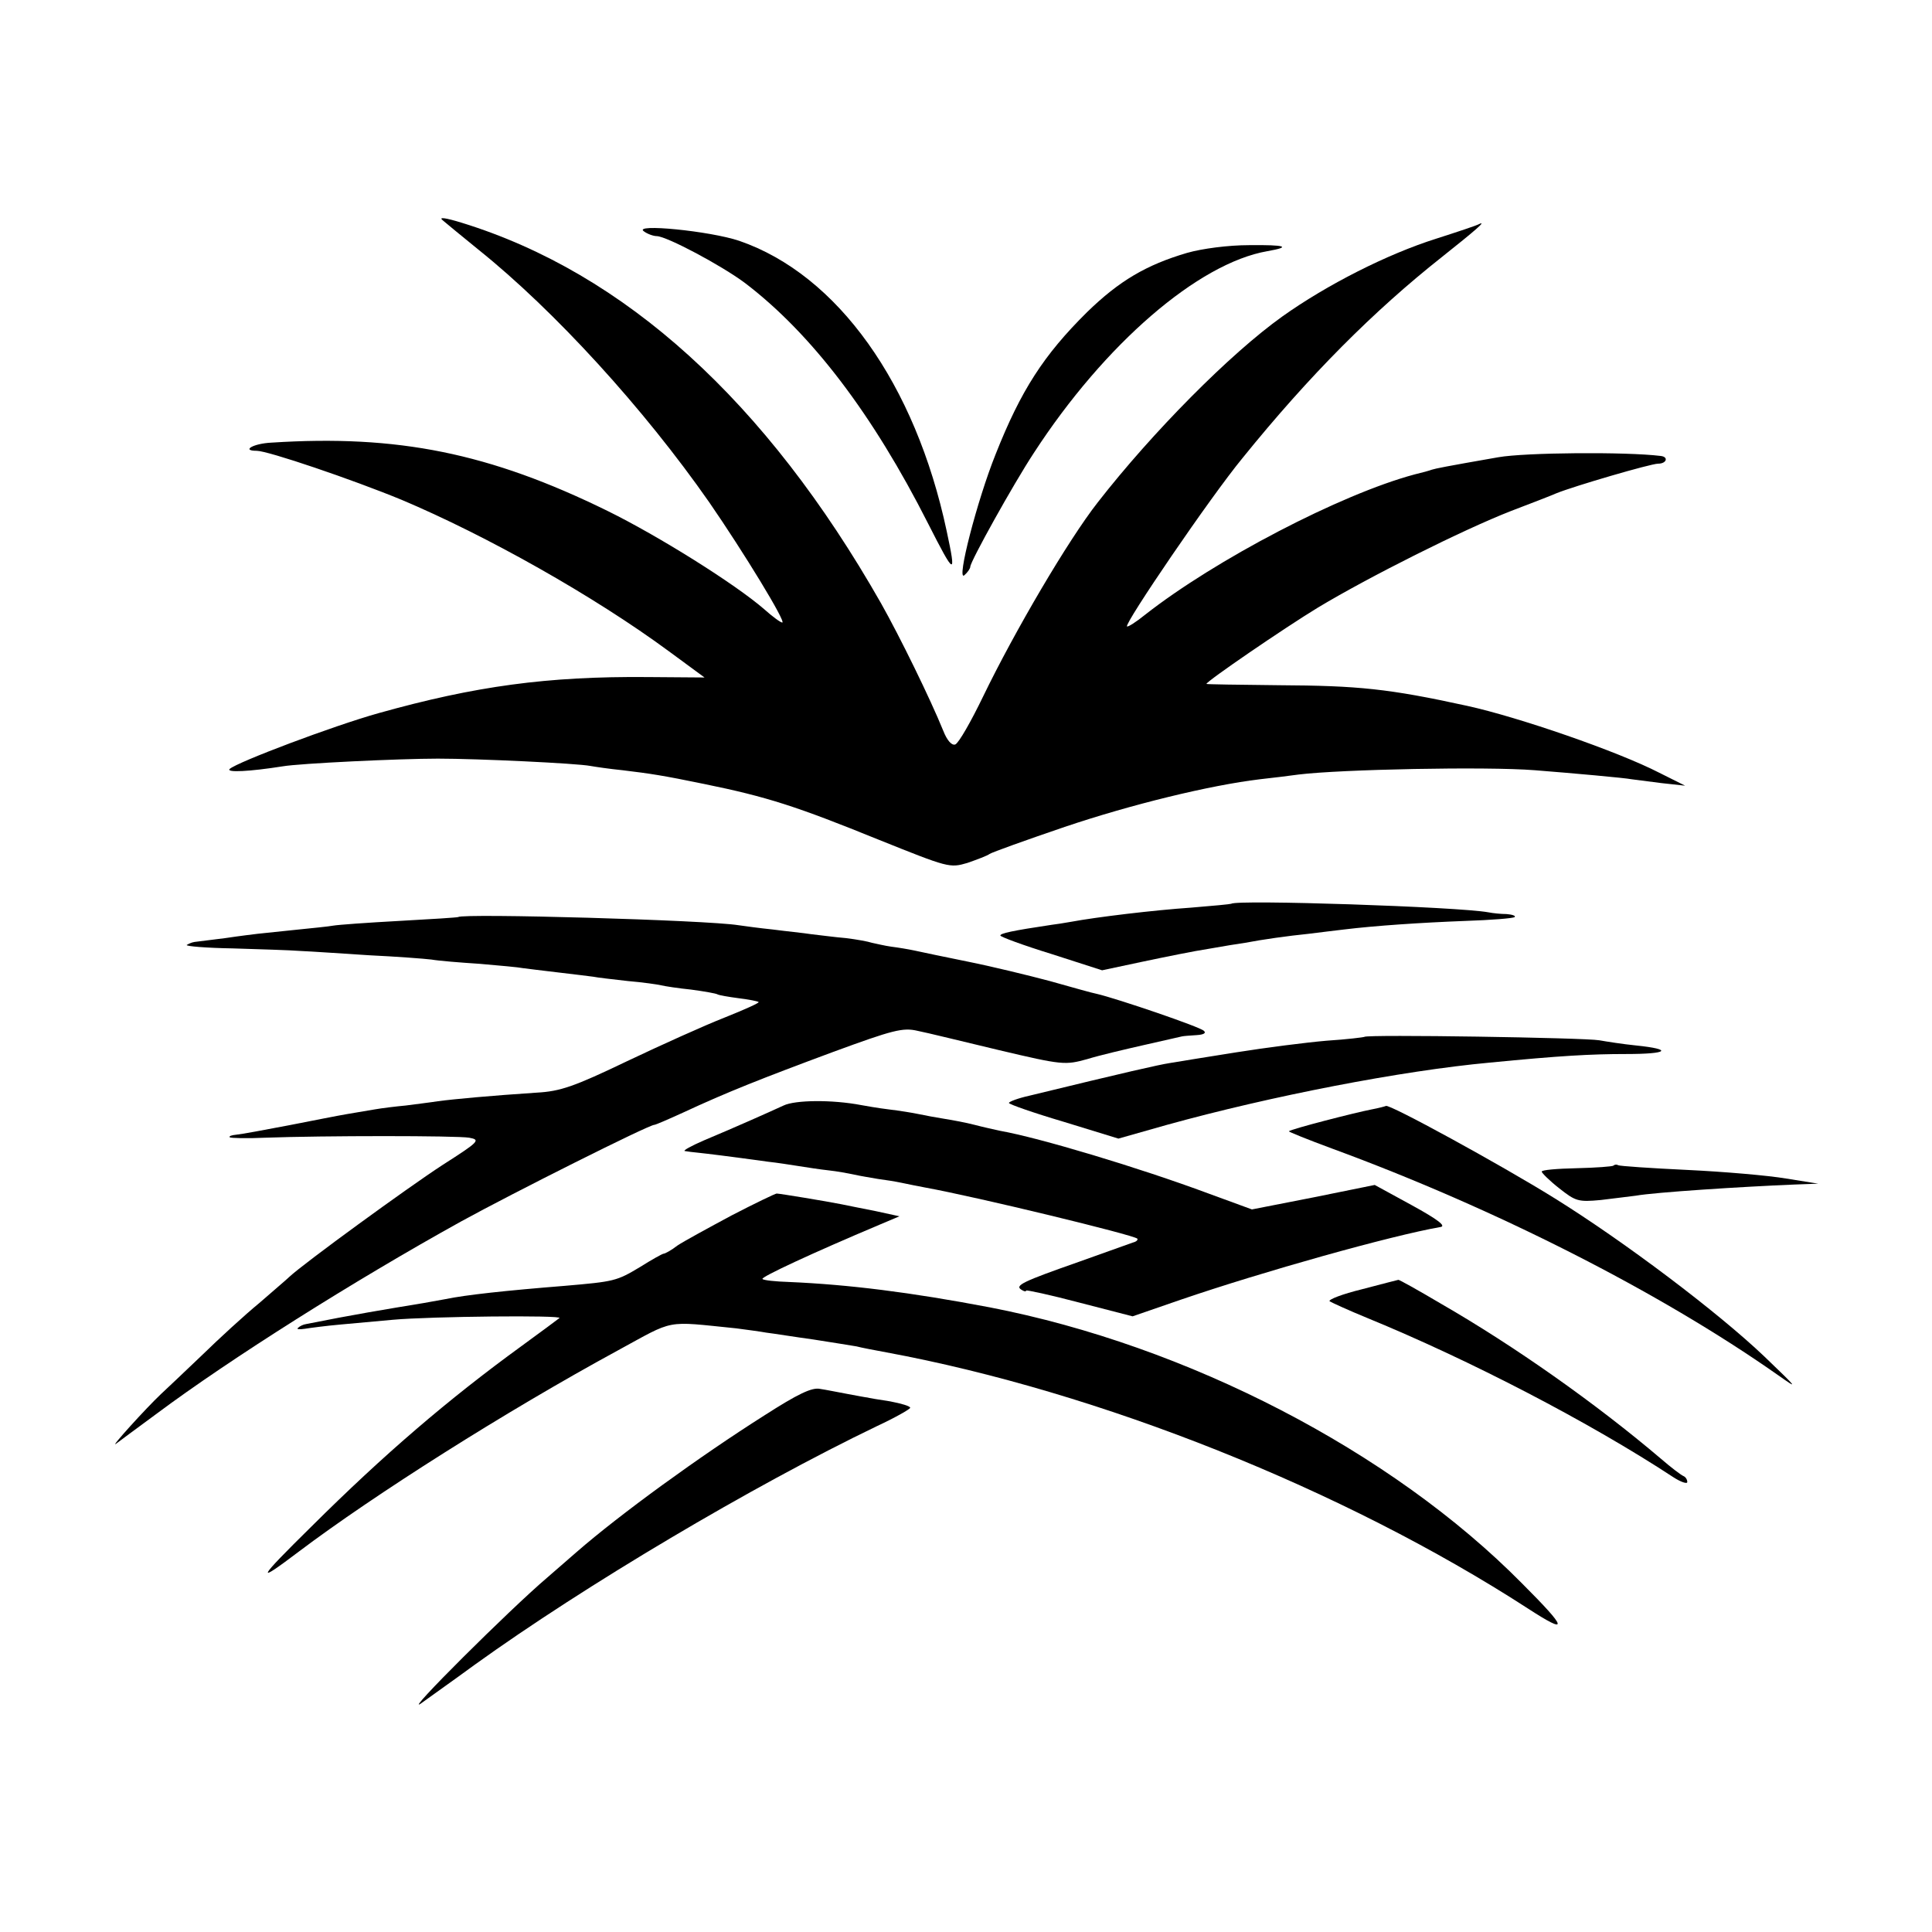
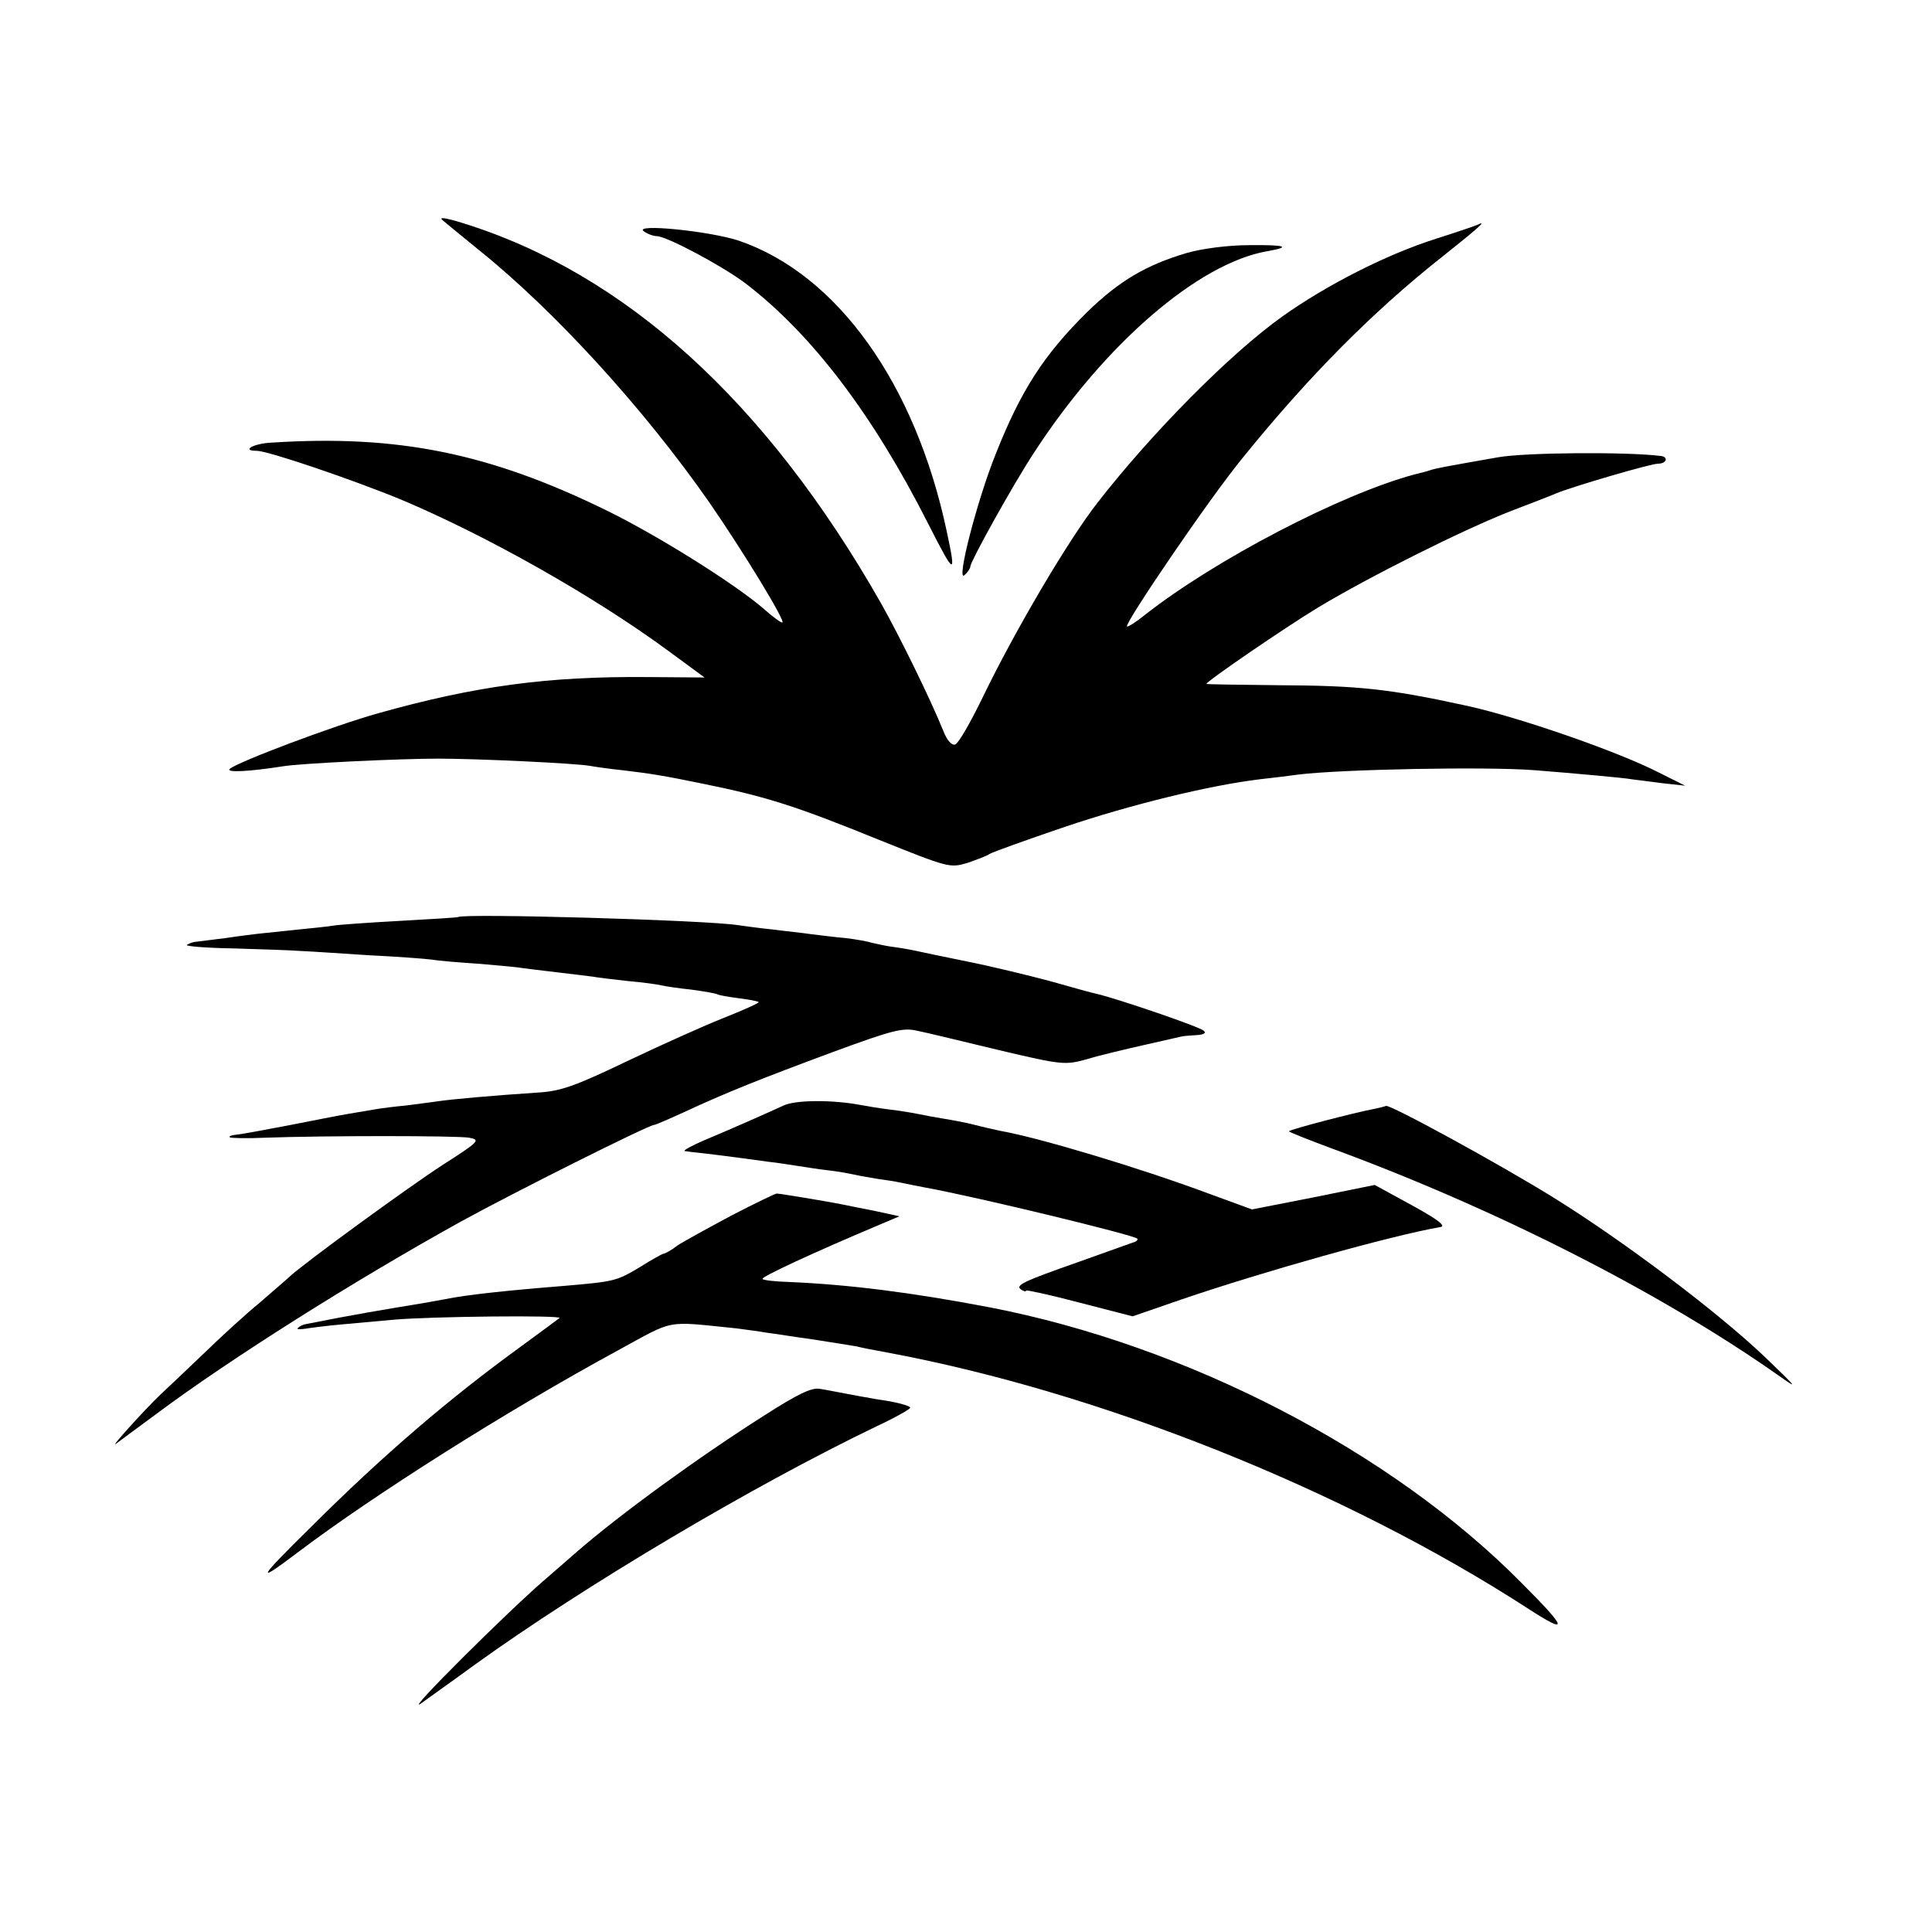
<svg xmlns="http://www.w3.org/2000/svg" version="1.0" width="450pt" height="450pt" viewBox="0 0 450 450" preserveAspectRatio="xMidYMid meet">
  <g transform="translate(0,450) scale(0.1,-0.1)" fill="#000000" stroke="none">
    <path d="M1031 3987 c8 -7 46 -38 84 -69 177 -142 385 -370 537 -588 80 -116 180 -280 170 -280 -4 0 -23 14 -42 31 -68 59 -247 171 -365 229 -275 135 -489 178 -783 159 -42 -2 -71 -19 -34 -19 26 0 223 -67 337 -114 197 -83 448 -224 623 -353 l83 -61 -133 1 c-233 2 -401 -21 -626 -84 -107 -30 -329 -114 -347 -130 -9 -9 47 -6 123 6 40 7 273 18 362 18 94 0 324 -11 355 -17 11 -2 45 -7 75 -10 66 -8 93 -12 190 -32 147 -30 215 -52 407 -130 162 -65 165 -66 206 -54 23 8 47 17 52 21 6 4 84 32 175 63 154 52 338 97 455 111 28 3 68 8 90 11 98 12 435 19 550 10 89 -7 211 -18 225 -21 8 -1 40 -5 70 -9 l55 -6 -60 30 c-97 50 -329 130 -448 156 -183 40 -253 47 -439 48 -93 1 -168 2 -168 3 0 6 181 130 260 178 118 71 337 181 450 225 47 18 94 36 105 41 42 17 220 69 237 69 20 0 25 16 6 18 -81 10 -316 8 -378 -3 -126 -22 -145 -26 -155 -29 -5 -2 -23 -7 -40 -11 -172 -46 -465 -199 -628 -327 -21 -17 -40 -29 -42 -27 -6 7 194 301 269 392 156 193 306 343 464 468 78 62 106 86 87 77 -5 -3 -50 -18 -100 -34 -114 -36 -254 -107 -358 -181 -122 -87 -303 -270 -430 -433 -69 -88 -194 -301 -267 -452 -28 -58 -57 -109 -65 -112 -8 -3 -19 9 -28 32 -30 74 -101 219 -145 297 -268 471 -597 769 -976 886 -39 12 -55 14 -45 6z" />
    <path d="M1500 3961 c8 -6 22 -11 30 -11 24 -1 150 -68 205 -109 155 -118 298 -306 427 -561 62 -122 66 -124 43 -17 -73 343 -254 597 -483 676 -68 23 -250 41 -222 22z" />
    <path d="M2765 3911 c-95 -28 -158 -65 -233 -138 -101 -100 -154 -182 -213 -331 -43 -107 -92 -297 -73 -282 8 7 14 16 14 20 0 12 100 192 148 265 165 254 383 442 544 470 57 10 43 15 -43 14 -48 0 -109 -8 -144 -18z" />
-     <path d="M2868 2395 c-2 -1 -43 -5 -93 -9 -88 -6 -221 -22 -280 -33 -16 -3 -37 -6 -45 -7 -94 -14 -120 -20 -120 -25 0 -3 54 -23 119 -43 l118 -38 94 20 c52 11 121 25 154 30 33 6 71 12 85 14 42 8 99 16 148 21 26 3 63 8 82 10 74 9 179 16 283 20 60 2 111 6 115 9 3 3 -6 6 -19 7 -13 0 -32 2 -42 4 -70 13 -587 30 -599 20z" />
    <path d="M1067 2364 c-1 -1 -63 -5 -137 -9 -74 -4 -143 -9 -154 -11 -10 -2 -51 -6 -90 -10 -39 -4 -78 -8 -86 -9 -8 -1 -42 -5 -75 -10 -33 -4 -65 -8 -72 -9 -7 -1 -15 -5 -18 -7 -3 -3 46 -7 107 -8 62 -2 133 -4 158 -6 25 -1 97 -6 160 -10 63 -3 129 -8 145 -10 17 -3 67 -7 113 -10 46 -4 91 -8 100 -10 9 -1 46 -6 82 -10 36 -4 73 -9 82 -10 9 -2 45 -6 80 -10 35 -3 70 -8 78 -10 8 -2 40 -7 70 -10 30 -4 58 -9 61 -11 3 -2 26 -6 49 -9 24 -3 45 -7 47 -9 2 -2 -34 -18 -79 -36 -46 -18 -148 -64 -228 -102 -123 -59 -155 -70 -210 -73 -106 -7 -193 -15 -230 -20 -19 -3 -53 -7 -75 -10 -22 -2 -55 -6 -72 -9 -18 -3 -48 -8 -65 -11 -18 -3 -79 -15 -135 -26 -57 -11 -112 -21 -123 -22 -10 -1 -17 -3 -15 -6 3 -2 40 -3 82 -1 135 5 447 5 476 0 27 -5 23 -9 -63 -64 -80 -52 -323 -229 -356 -260 -6 -6 -38 -33 -70 -61 -33 -27 -93 -82 -134 -122 -41 -39 -84 -80 -95 -90 -36 -34 -120 -127 -105 -116 8 6 51 38 96 71 169 126 457 308 708 447 120 66 437 225 450 225 3 0 33 13 68 29 101 47 182 79 349 141 139 51 162 57 196 49 21 -4 106 -25 190 -45 148 -35 154 -35 205 -21 29 9 89 23 133 33 44 10 83 19 88 20 4 1 19 2 34 3 17 1 23 5 17 10 -8 9 -202 75 -249 86 -11 2 -60 16 -110 30 -49 13 -135 34 -190 45 -55 11 -111 23 -125 26 -14 3 -38 7 -54 9 -15 2 -35 7 -45 9 -9 3 -36 8 -61 11 -25 2 -61 7 -80 9 -19 3 -60 7 -90 11 -30 3 -66 8 -80 10 -74 12 -642 28 -653 19z" />
-     <path d="M3178 2085 c-1 -1 -41 -6 -88 -9 -47 -4 -141 -16 -210 -27 -69 -11 -138 -22 -155 -25 -26 -4 -101 -21 -327 -76 -27 -6 -48 -14 -48 -17 0 -3 57 -23 128 -44 l127 -39 113 32 c242 67 546 126 752 145 164 16 235 20 318 20 98 0 110 11 22 20 -30 3 -68 9 -85 12 -33 6 -541 14 -547 8z" />
    <path d="M1825 1925 c-37 -17 -111 -50 -185 -81 -30 -13 -50 -24 -45 -25 6 -1 20 -3 32 -4 19 -2 69 -8 163 -21 19 -2 51 -7 70 -10 19 -3 51 -8 70 -10 19 -2 46 -7 60 -10 13 -3 38 -7 55 -10 16 -2 41 -6 55 -9 14 -3 39 -8 55 -11 121 -22 484 -110 494 -119 2 -3 -2 -7 -10 -9 -8 -3 -64 -23 -126 -45 -131 -46 -150 -55 -134 -65 6 -4 11 -5 11 -2 0 2 56 -10 124 -28 l124 -32 113 39 c190 65 489 149 604 169 14 2 -5 17 -67 51 l-86 47 -143 -29 -143 -28 -101 37 c-164 61 -395 130 -485 146 -14 3 -41 9 -60 14 -19 5 -51 11 -70 14 -19 3 -46 8 -60 11 -14 3 -45 8 -70 11 -25 3 -53 8 -64 10 -68 13 -154 12 -181 -1z" />
    <path d="M3228 1924 c-2 -1 -17 -5 -33 -8 -37 -7 -189 -46 -193 -51 -1 -1 43 -19 100 -40 381 -140 763 -334 1038 -527 51 -36 48 -33 -30 42 -108 103 -325 267 -489 369 -127 79 -387 221 -393 215z" />
-     <path d="M3758 1785 c-2 -2 -41 -5 -86 -6 -45 -1 -82 -4 -81 -8 0 -3 18 -21 41 -39 38 -30 44 -32 97 -27 31 4 67 8 81 10 45 8 247 21 370 26 l55 2 -75 12 c-41 7 -145 16 -230 20 -85 4 -158 9 -161 11 -3 2 -8 2 -11 -1z" />
    <path d="M1704 1669 c-54 -29 -111 -60 -126 -70 -14 -11 -29 -19 -32 -19 -3 0 -28 -14 -55 -31 -55 -33 -60 -34 -176 -44 -137 -11 -230 -21 -278 -31 -16 -3 -38 -7 -50 -9 -91 -15 -164 -27 -274 -49 -7 -1 -15 -5 -19 -9 -4 -3 3 -4 16 -2 12 2 50 7 84 10 33 3 88 8 121 11 89 8 397 11 388 4 -5 -4 -44 -33 -88 -65 -172 -125 -321 -253 -489 -420 -128 -126 -133 -137 -30 -59 175 132 481 326 742 468 136 74 108 69 277 52 22 -3 54 -7 70 -10 17 -2 66 -10 110 -16 44 -7 89 -14 100 -16 11 -3 43 -9 70 -14 496 -92 1065 -319 1493 -596 97 -63 94 -49 -13 58 -304 308 -780 554 -1240 643 -184 35 -328 53 -467 59 -32 1 -60 4 -62 7 -5 4 115 60 274 127 l45 19 -55 12 c-30 6 -66 13 -80 16 -35 7 -144 25 -151 25 -3 0 -51 -23 -105 -51z" />
-     <path d="M3172 1497 c-45 -11 -79 -24 -75 -28 5 -3 44 -21 88 -39 239 -98 518 -243 713 -371 17 -11 32 -16 32 -11 0 6 -4 12 -9 14 -5 2 -29 20 -52 40 -153 130 -342 263 -512 361 -54 32 -99 57 -100 56 -1 0 -39 -10 -85 -22z" />
    <path d="M1780 1203 c-150 -95 -336 -230 -437 -318 -6 -5 -37 -32 -69 -60 -87 -74 -335 -321 -294 -293 19 14 76 54 125 90 257 185 646 416 937 556 43 20 78 40 78 43 0 4 -21 10 -47 15 -27 4 -50 8 -53 9 -3 0 -23 4 -45 8 -22 4 -51 10 -65 12 -19 4 -52 -12 -130 -62z" />
  </g>
</svg>